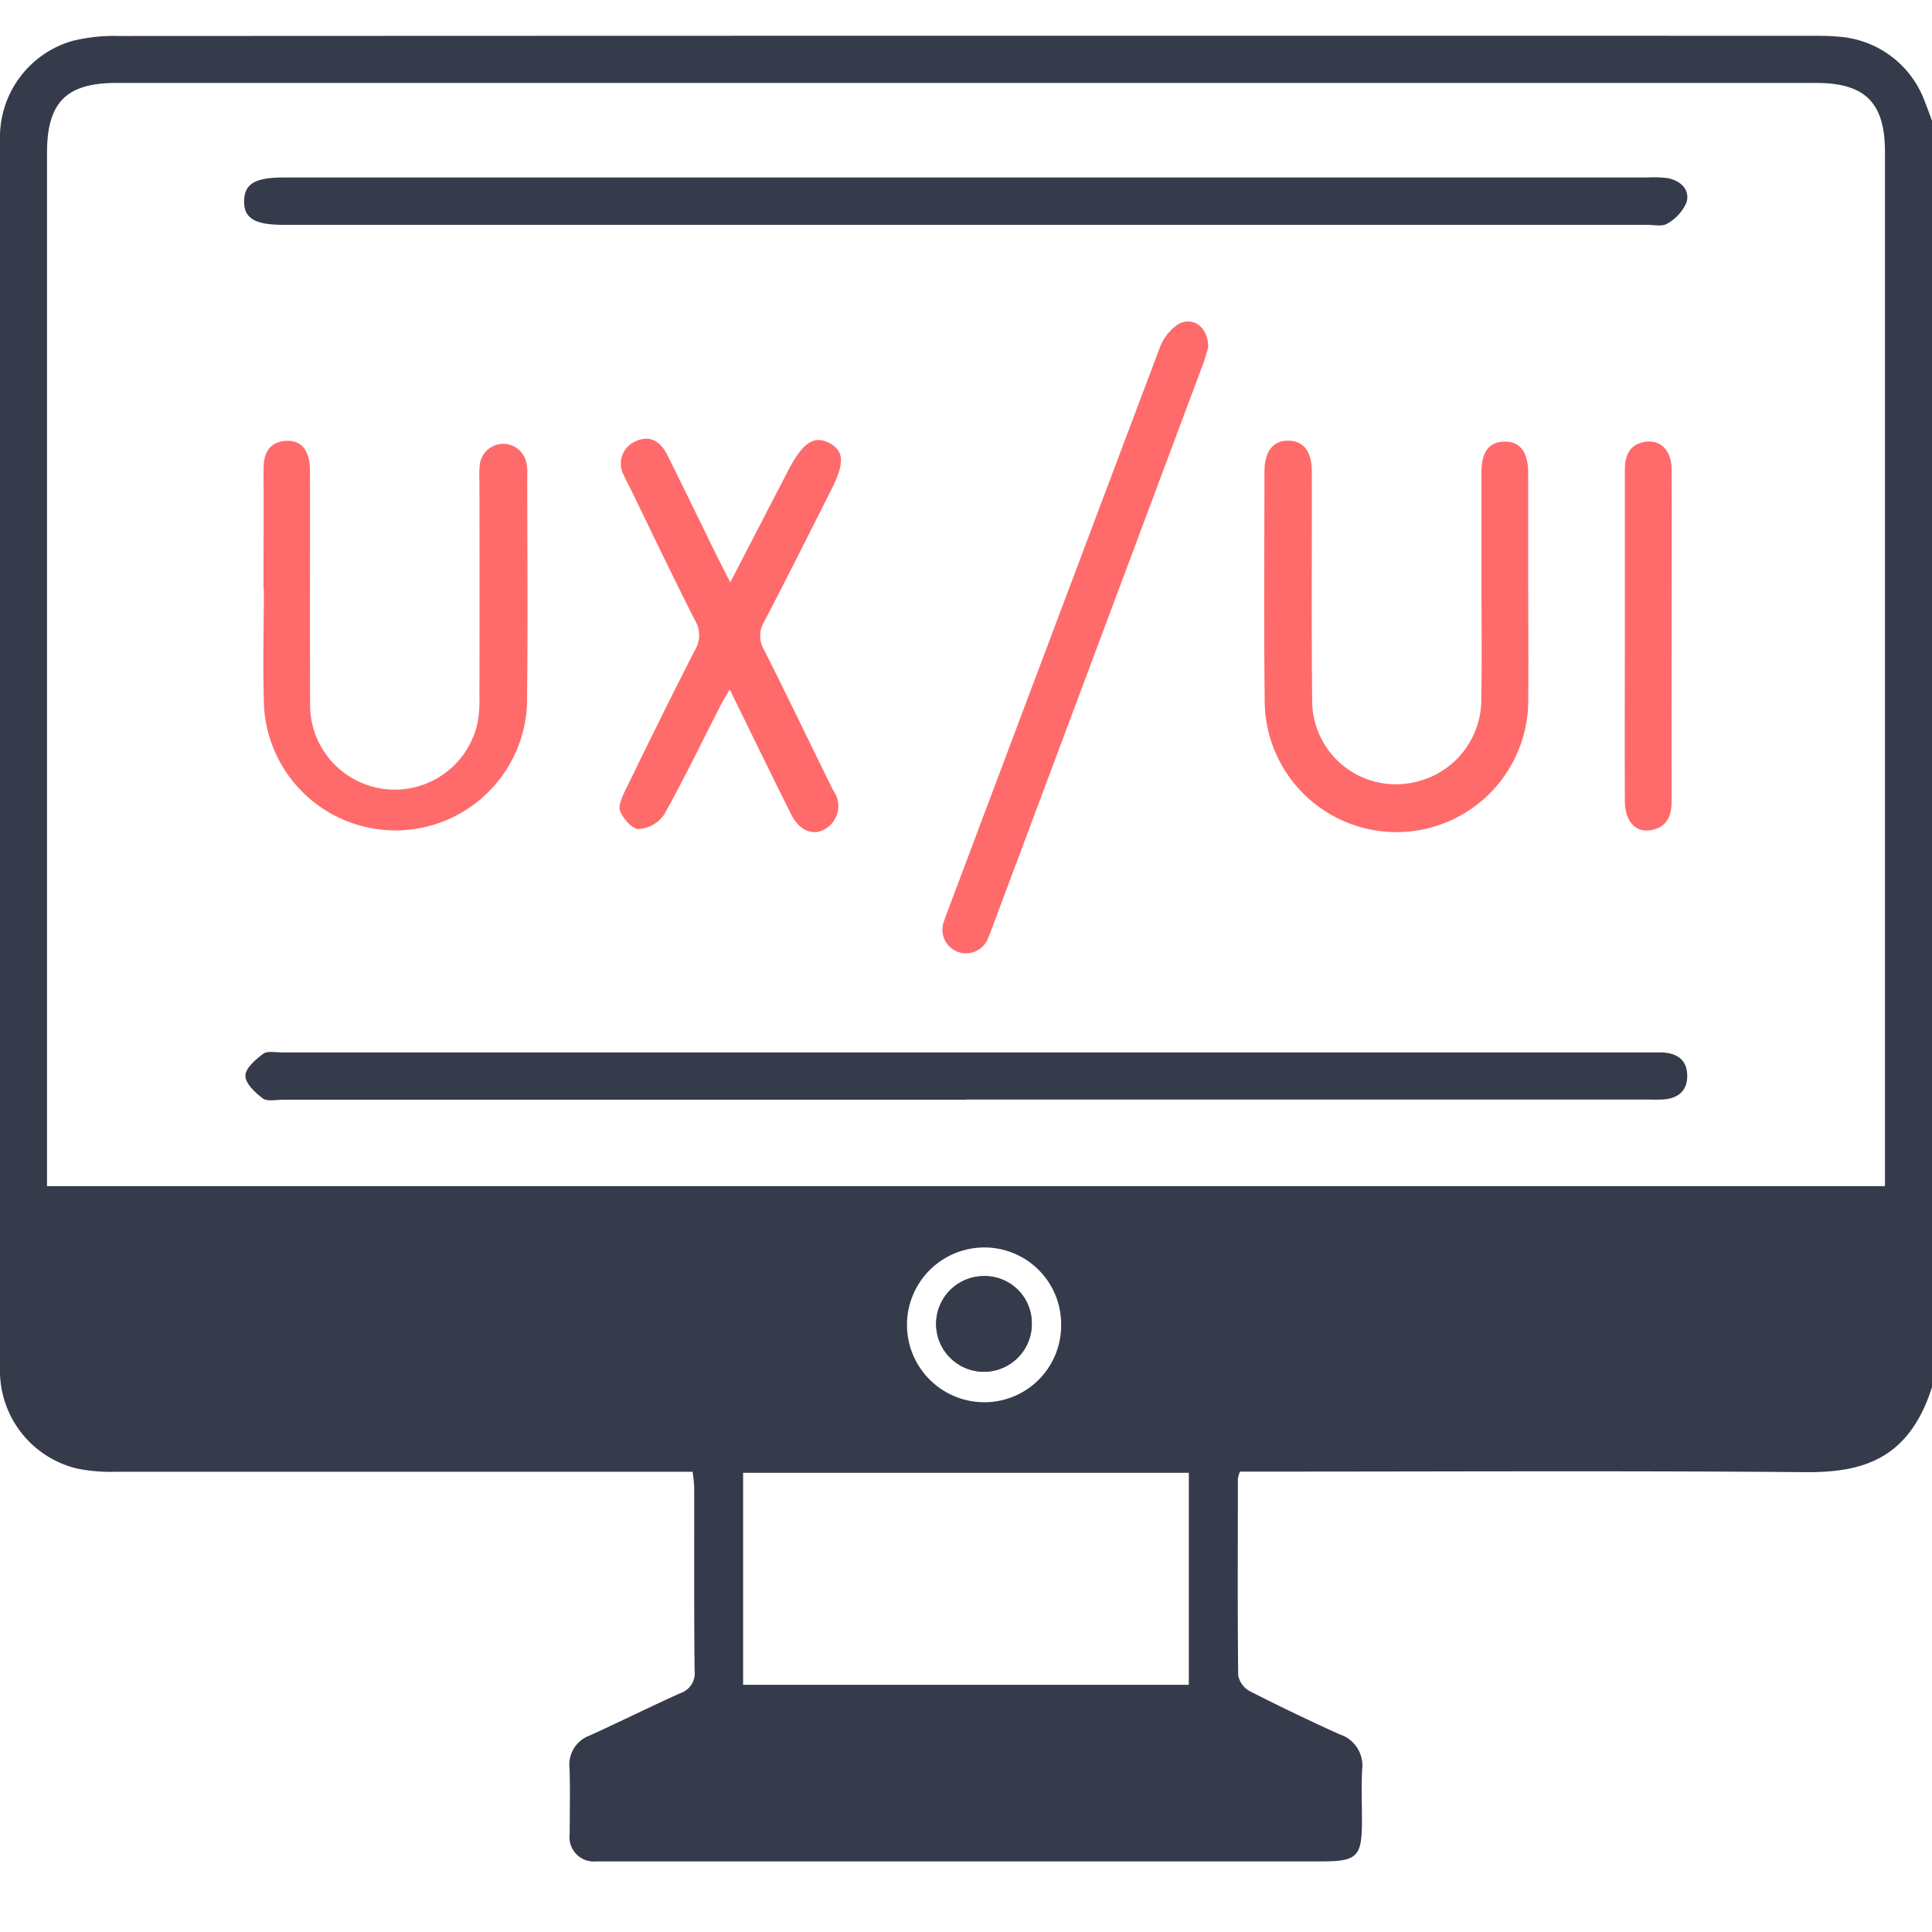
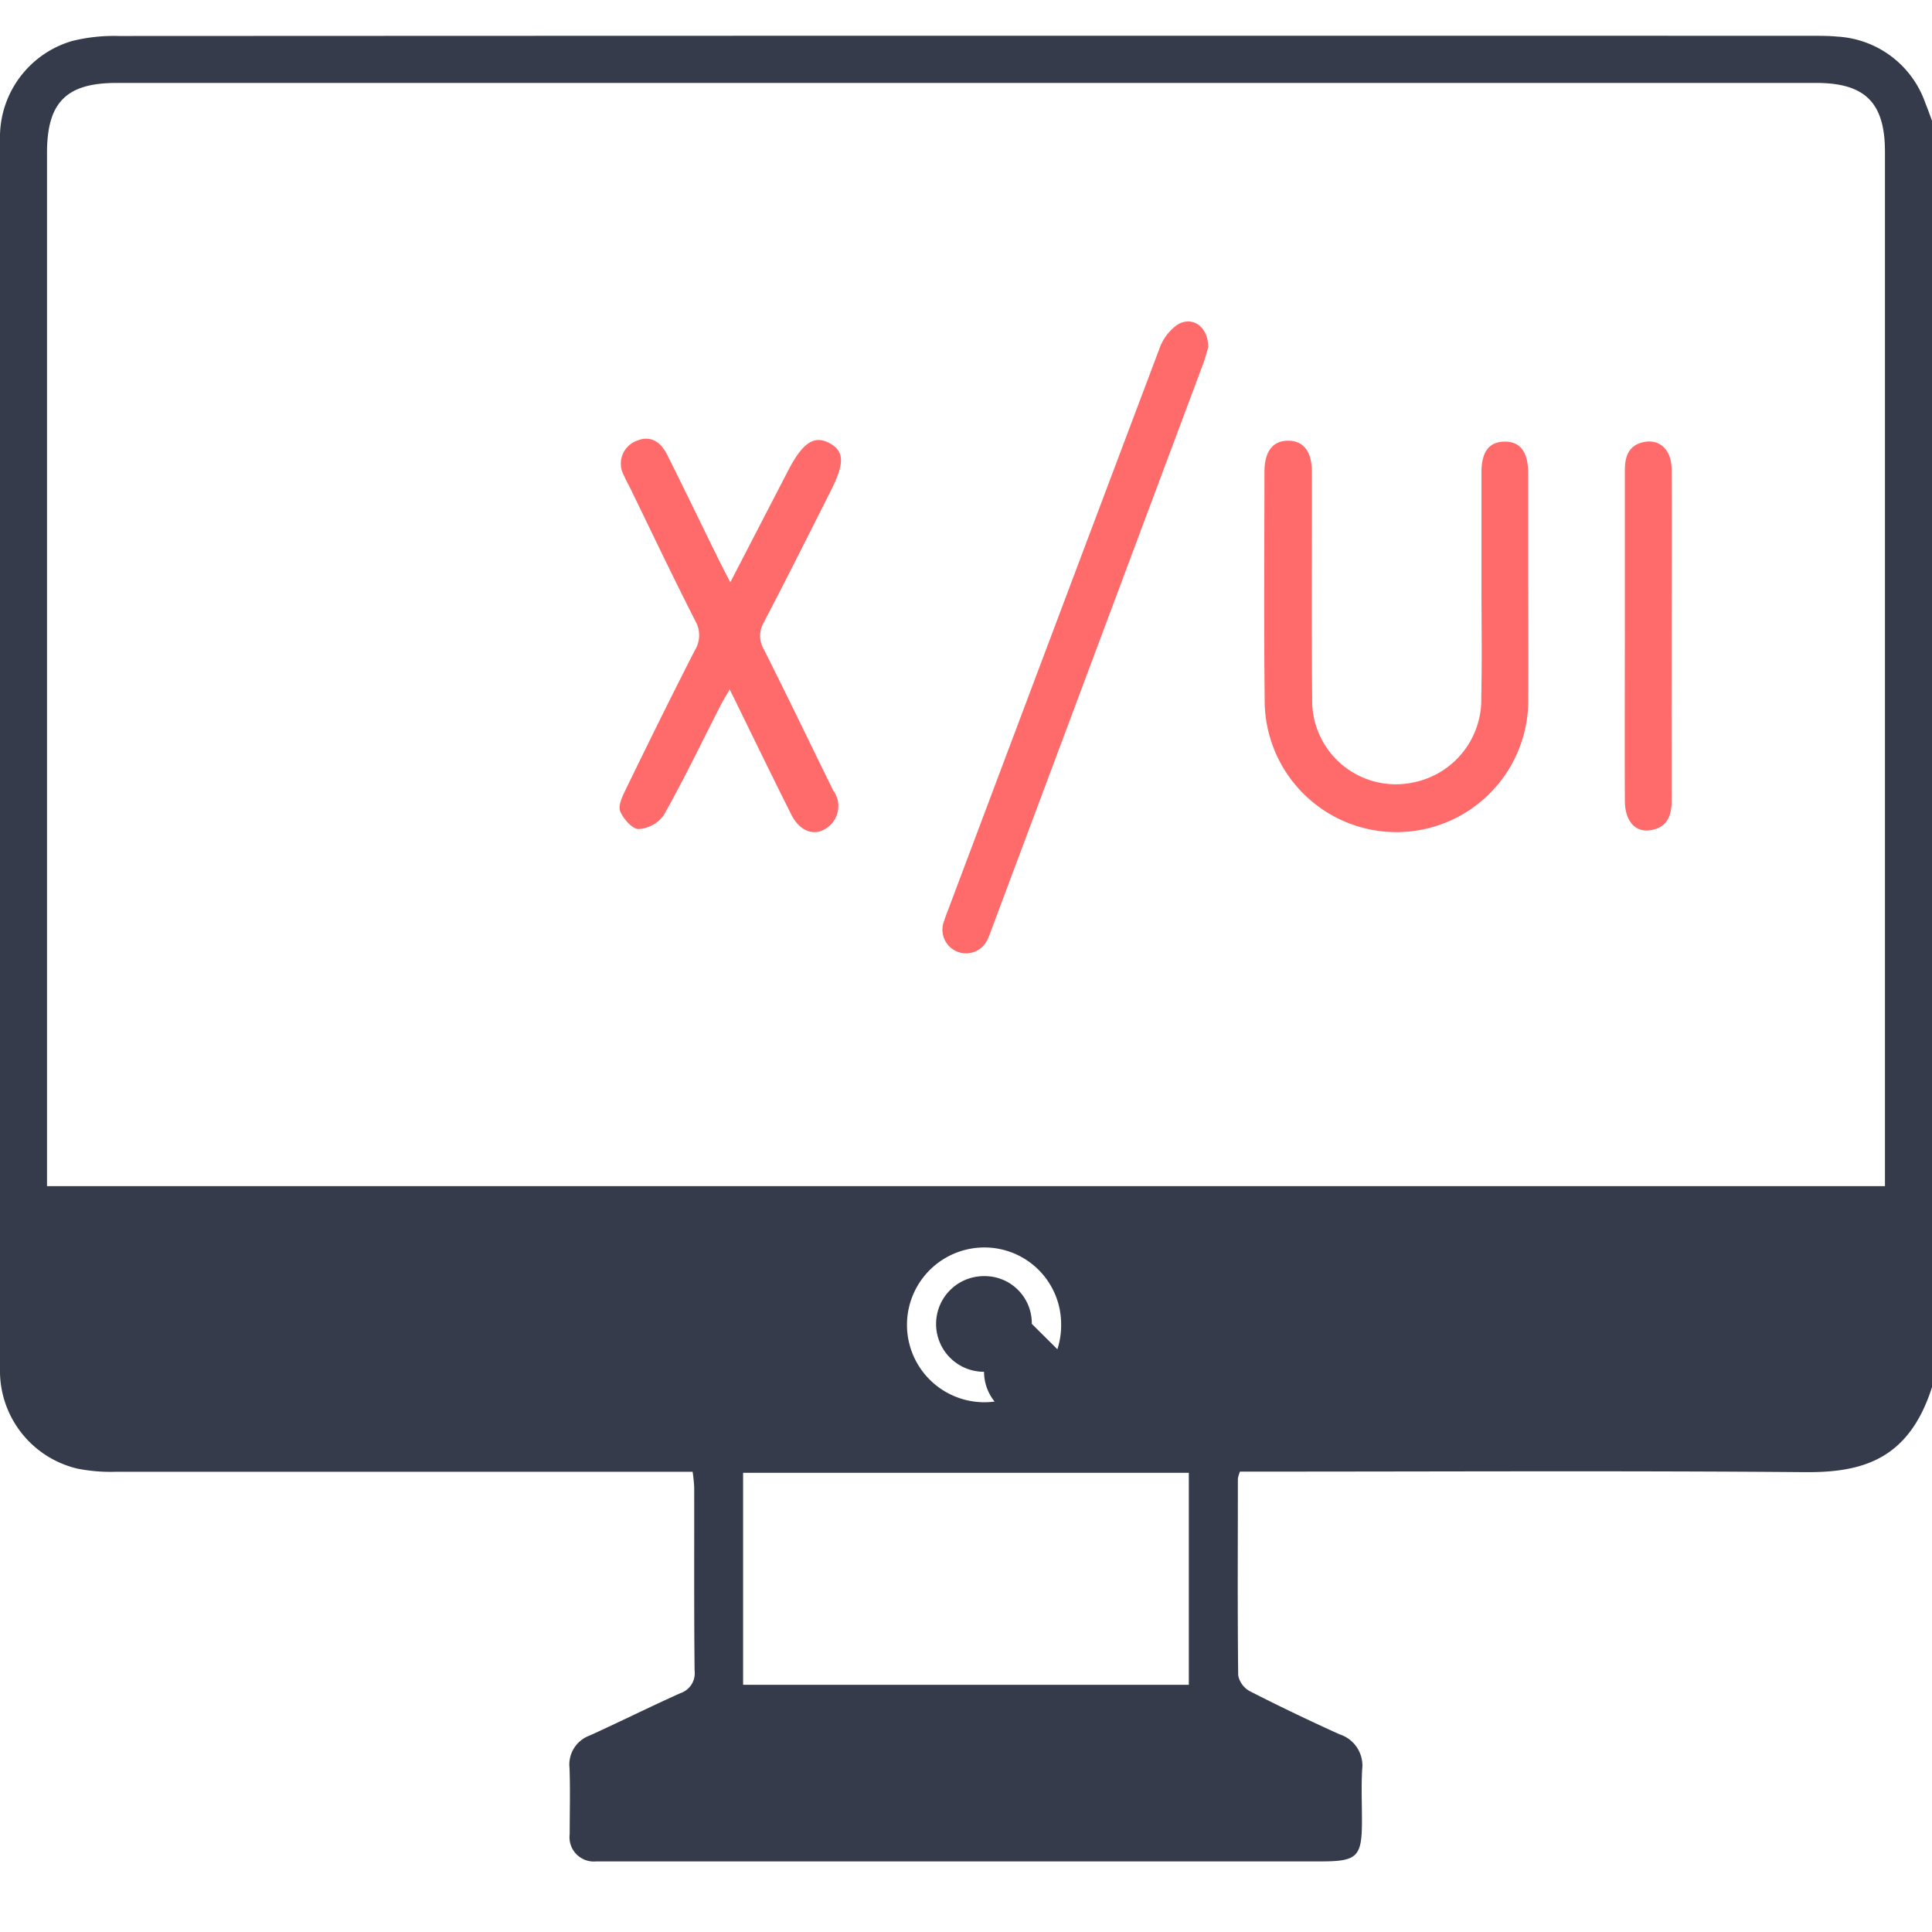
<svg xmlns="http://www.w3.org/2000/svg" width="54" height="54" viewBox="0 0 54 54">
  <defs>
    <clipPath id="a">
      <rect width="54" height="54" transform="translate(0 0)" fill="#353b4a" />
    </clipPath>
  </defs>
  <g transform="translate(0 0)" clip-path="url(#a)">
    <g transform="translate(0 1.001)">
      <path d="M54,2.37v35.4c-.645,2.025-1.944,2.389-3.548,2.376-5.061-.042-10.122-.015-15.184-.015h-.611a.952.952,0,0,0-.058.2c0,1.832-.012,3.662.009,5.494a.642.642,0,0,0,.324.443q1.241.634,2.515,1.208a.915.915,0,0,1,.626.979c-.027.474-.006.95-.006,1.426,0,1.022-.124,1.145-1.159,1.145H17.084c-.14,0-.281,0-.422,0a.679.679,0,0,1-.739-.763c0-.617.018-1.233-.005-1.849a.863.863,0,0,1,.568-.908c.847-.385,1.678-.8,2.528-1.181a.589.589,0,0,0,.4-.635c-.018-1.708-.008-3.416-.011-5.124a4.306,4.306,0,0,0-.044-.431H18.7q-7.724,0-15.447,0a4.72,4.72,0,0,1-1.1-.09A2.809,2.809,0,0,1,0,37.251Q0,20.058,0,2.864c0-.035,0-.07,0-.105A2.8,2.8,0,0,1,2.023.143a4.874,4.874,0,0,1,1.3-.138Q27-.006,50.667,0c.228,0,.458,0,.684.022A2.77,2.77,0,0,1,53.814,1.88c.066.162.124.327.185.49M52.685,32.152v-.544q0-14.185,0-28.37c0-1.369-.556-1.921-1.921-1.921H3.255c-1.4,0-1.941.543-1.941,1.952q0,14.159,0,28.318v.565ZM33.228,40.164H20.77V46.09H33.228Zm-3.569-4.155a2.144,2.144,0,0,0-2.139-2.143,2.163,2.163,0,0,0-.013,4.326,2.145,2.145,0,0,0,2.152-2.183" fill="#353b4a" />
-       <path d="M28.787,35.933A1.316,1.316,0,0,0,27.45,34.6a1.336,1.336,0,1,0,1.338,1.328" transform="translate(0.051 0.067)" fill="#353b4a" />
-       <path d="M26.987,5.275H7.9c-.794,0-1.1-.186-1.09-.669s.314-.654,1.106-.654H46.036a2.909,2.909,0,0,1,.577.021c.352.074.611.319.515.668a1.245,1.245,0,0,1-.54.6c-.138.09-.376.034-.568.034H26.987" transform="translate(0.013 0.008)" fill="#353b4a" />
-       <path d="M26.988,29.681H7.9c-.193,0-.439.059-.567-.036-.213-.156-.487-.417-.487-.632s.286-.456.5-.617c.115-.087.34-.036.515-.036H46.086c.123,0,.246,0,.369,0,.4.023.683.2.691.637.007.457-.275.657-.7.679-.158.008-.317,0-.475,0H26.988" transform="translate(0.013 0.055)" fill="#353b4a" />
+       <path d="M28.787,35.933a1.336,1.336,0,1,0,1.338,1.328" transform="translate(0.051 0.067)" fill="#353b4a" />
      <path d="M42.646,15.414c0,1.021.009,2.043,0,3.064a3.684,3.684,0,1,1-7.367.028c-.024-2.113-.008-4.226-.006-6.339,0-.581.243-.883.679-.872.413.009.643.3.645.855.006,2.113-.014,4.226.01,6.339a2.339,2.339,0,0,0,2.814,2.36,2.363,2.363,0,0,0,1.912-2.386c.023-1.02.006-2.042.006-3.064,0-1.074,0-2.148,0-3.222,0-.575.212-.846.633-.856.441-.011.67.281.672.871,0,1.074,0,2.148,0,3.222" transform="translate(0.069 0.022)" fill="#ff6b6b" />
-       <path d="M7.352,15.435c0-1.109.005-2.219,0-3.328,0-.444.133-.77.625-.808.424-.031.671.268.672.811.005,2.165-.006,4.331.005,6.5a2.367,2.367,0,0,0,4.673.6,3.258,3.258,0,0,0,.059-.733q.006-3.039,0-6.077a2.819,2.819,0,0,1,.009-.422.66.66,0,0,1,1.308-.043,1.438,1.438,0,0,1,.02.316c0,2.06.02,4.121-.005,6.181a3.68,3.68,0,0,1-7.35.336c-.042-1.108-.007-2.219-.007-3.328h-.01" transform="translate(0.014 0.022)" fill="#ff6b6b" />
      <path d="M20.381,15.246,22,12.12c.4-.77.722-.986,1.147-.759s.427.571.039,1.336c-.619,1.222-1.229,2.449-1.865,3.663a.755.755,0,0,0,0,.778c.655,1.3,1.285,2.617,1.93,3.925A.741.741,0,0,1,23.1,22.1c-.357.272-.777.127-1.022-.364-.566-1.13-1.116-2.267-1.717-3.491-.111.2-.2.333-.268.474-.519,1.016-1.014,2.047-1.573,3.041a.938.938,0,0,1-.705.389c-.178,0-.425-.283-.514-.494-.064-.149.052-.4.141-.585.638-1.311,1.281-2.619,1.945-3.917a.8.8,0,0,0,.011-.825c-.637-1.251-1.239-2.521-1.855-3.784a2.971,2.971,0,0,1-.141-.283.677.677,0,0,1,.314-.943c.417-.2.715,0,.9.373.471.942.929,1.892,1.393,2.838.108.219.221.436.366.718" transform="translate(0.034 0.022)" fill="#ff6b6b" />
      <path d="M33.72,8.687c-.034.11-.08.3-.147.476Q30.63,17.031,27.685,24.9c-.037.1-.07.2-.115.295a.66.66,0,1,1-1.228-.483c.028-.1.071-.2.108-.3q2.947-7.838,5.9-15.671a1.4,1.4,0,0,1,.508-.683c.424-.254.86.055.862.63" transform="translate(0.051 0.016)" fill="#ff6b6b" />
      <path d="M45.327,16.72q0-2.3,0-4.594c0-.386.1-.705.529-.794.446-.092.775.218.778.751.008,1.443,0,2.887,0,4.329,0,1.654-.005,3.309,0,4.964,0,.452-.167.761-.637.811-.4.042-.668-.285-.67-.821-.007-1.549,0-3.1,0-4.647" transform="translate(0.088 0.022)" fill="#ff6b6b" />
      <path d="M28.787,35.933A1.337,1.337,0,1,1,27.45,34.6a1.316,1.316,0,0,1,1.338,1.328" transform="translate(0.051 0.067)" fill="#353b4a" />
    </g>
  </g>
</svg>